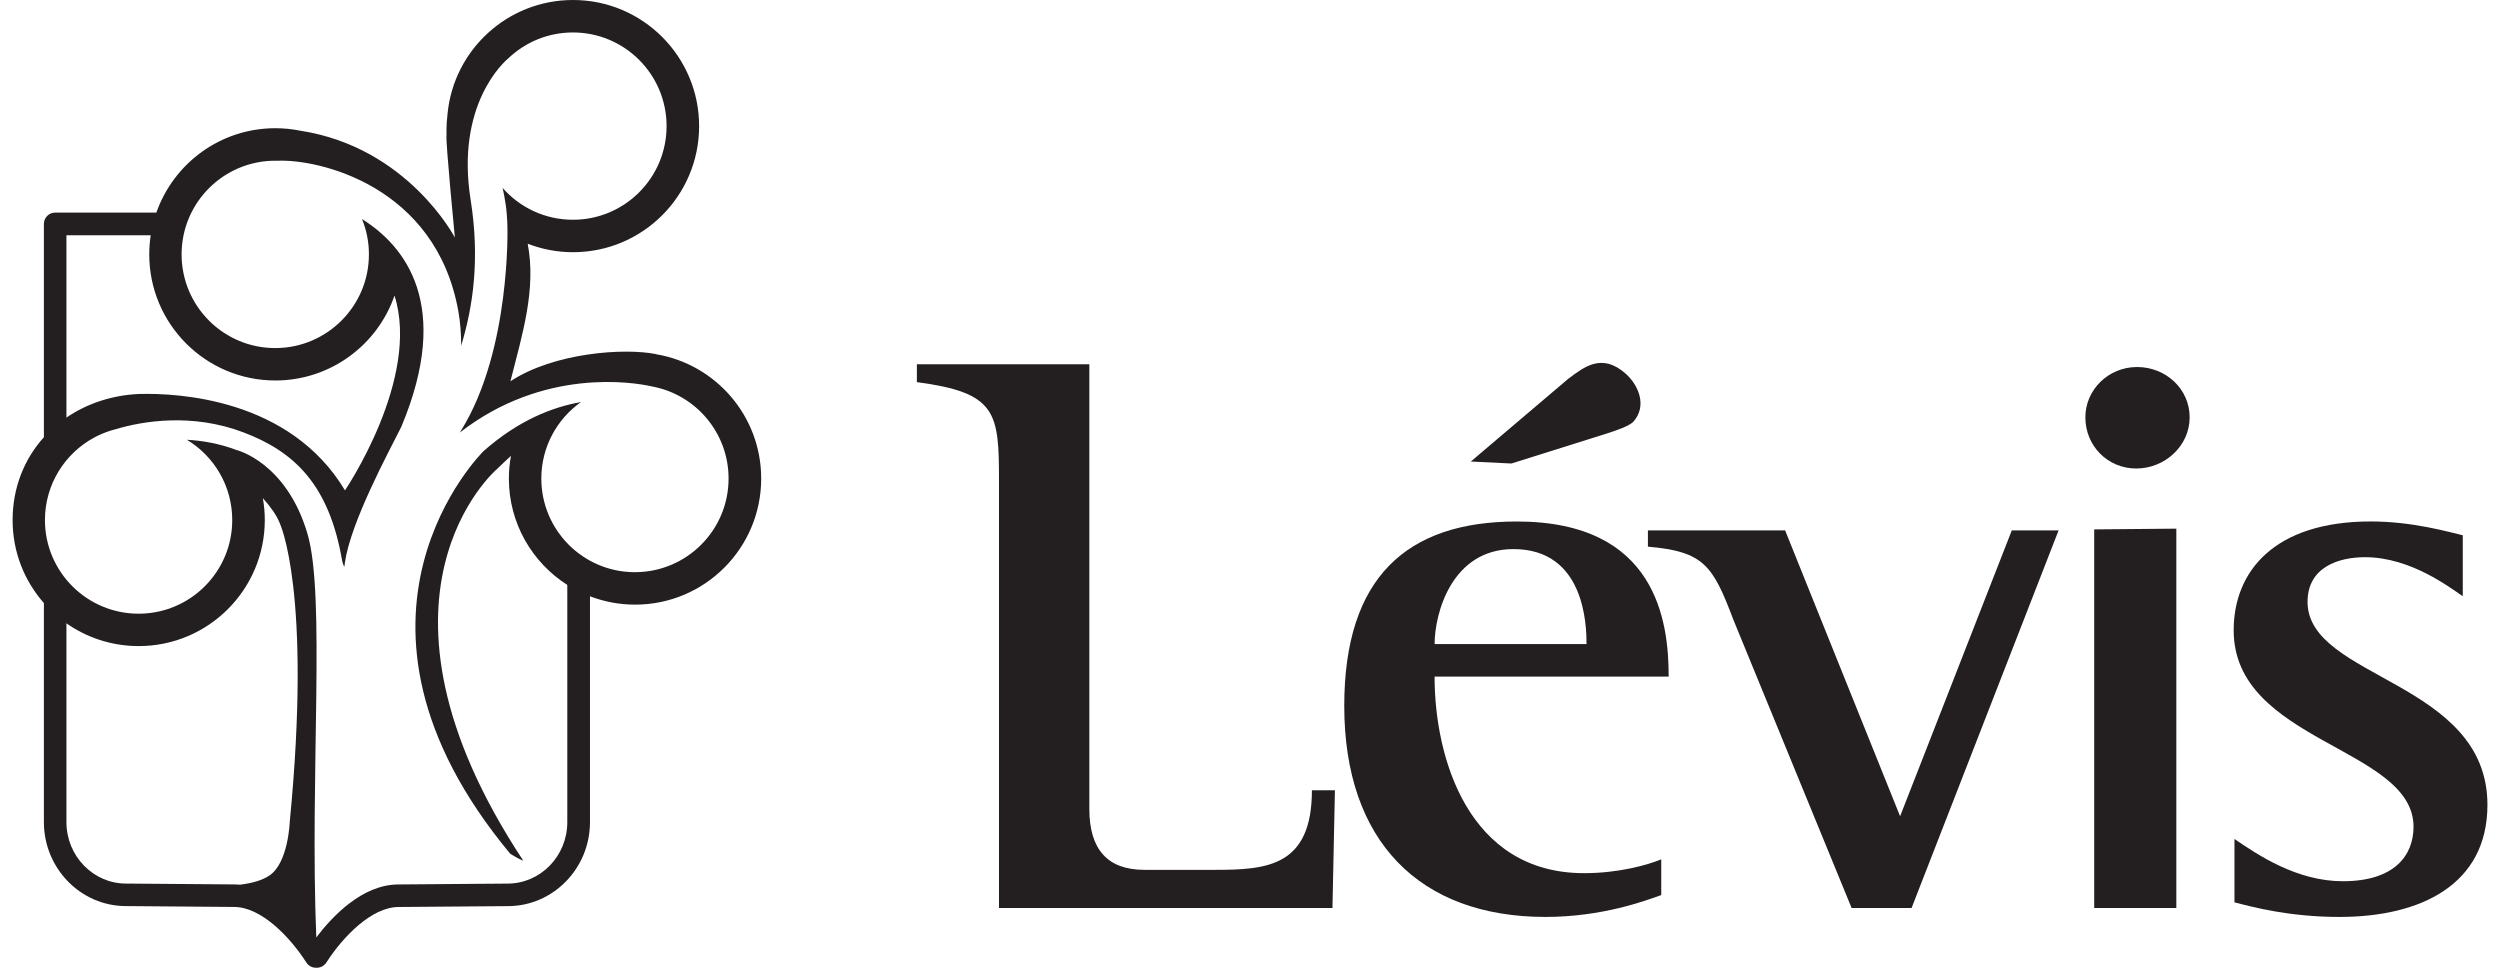
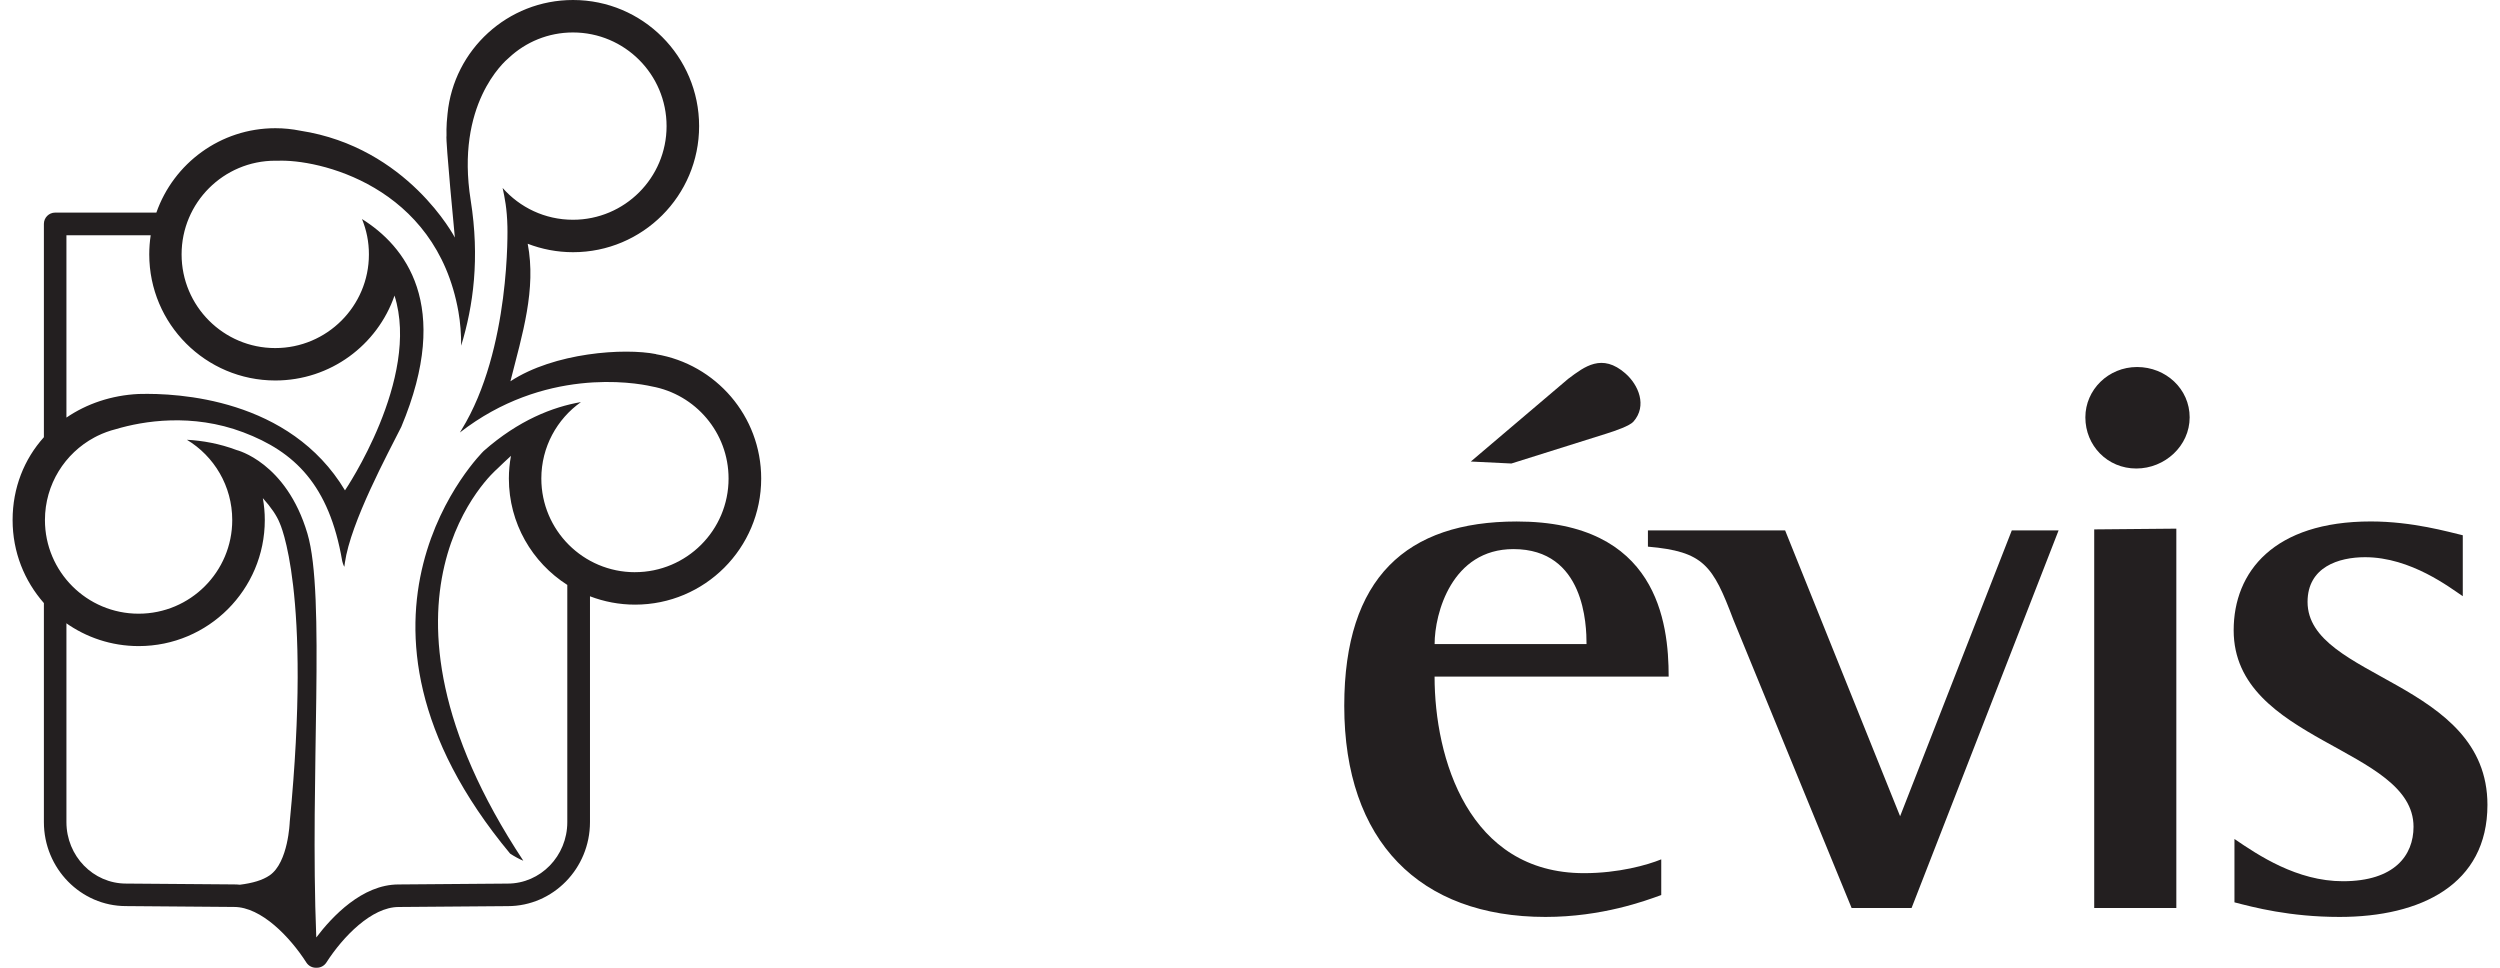
<svg xmlns="http://www.w3.org/2000/svg" width="124" height="48" viewBox="0 0 124 48" fill="none">
  <g id="Layer_1" clip-path="url(#clip0_9071_12885)">
    <path id="Vector" d="M32.537 17.57C32.549 17.568 32.554 17.567 32.55 17.565C30.97 17.249 27.493 17.483 25.317 18.912C25.911 16.57 26.606 14.347 26.174 12.09C26.872 12.359 27.629 12.509 28.423 12.509C31.877 12.509 34.676 9.71 34.676 6.256C34.676 2.802 31.877 0 28.422 0C25.178 0 22.511 2.469 22.199 5.632C22.125 6.26 22.147 6.723 22.147 6.723C22.091 6.917 22.561 11.783 22.561 11.783C22.561 11.783 20.231 7.303 14.889 6.482C14.491 6.402 14.08 6.359 13.659 6.359C10.929 6.359 8.611 8.107 7.756 10.545H2.736C2.427 10.545 2.177 10.795 2.177 11.104V21.685C1.203 22.768 0.625 24.191 0.625 25.791C0.625 27.39 1.212 28.811 2.177 29.913V40.776C2.177 43.073 4.006 44.942 6.249 44.942L11.611 44.985C12.955 44.985 14.382 46.47 15.195 47.741C15.298 47.902 15.476 48 15.666 48H15.715C15.906 48 16.083 47.902 16.187 47.743C17.002 46.471 18.43 44.987 19.774 44.987L25.187 44.944C27.434 44.944 29.263 43.075 29.263 40.777V29.576C29.958 29.842 30.711 29.99 31.5 29.99C34.956 29.99 37.755 27.191 37.755 23.735C37.755 20.636 35.5 18.065 32.541 17.57H32.537ZM7.475 11.667C7.428 11.976 7.403 12.293 7.403 12.617C7.403 16.07 10.202 18.871 13.654 18.872C16.394 18.872 18.721 17.111 19.568 14.661C20.872 18.781 17.111 24.322 17.111 24.322C14.377 19.752 8.794 19.49 6.919 19.541C6.906 19.541 6.893 19.539 6.878 19.541C5.525 19.606 4.298 20.027 3.295 20.712V11.669H7.475V11.667ZM11.614 43.867L6.252 43.825C4.622 43.825 3.295 42.458 3.295 40.777V30.921C3.28 30.911 3.261 30.896 3.242 30.88C4.267 31.613 5.522 32.046 6.879 32.046C10.333 32.046 13.134 29.246 13.134 25.792C13.134 25.422 13.1 25.06 13.037 24.708C13.44 25.155 13.729 25.578 13.87 25.935C13.87 25.935 15.489 29.293 14.371 40.767C14.371 40.767 14.305 42.773 13.378 43.415C13.024 43.659 12.526 43.804 11.9 43.882C11.806 43.873 11.71 43.867 11.614 43.867ZM31.496 28.381C28.931 28.381 26.85 26.302 26.85 23.735C26.85 22.169 27.627 20.784 28.815 19.943C27.422 20.184 25.73 20.837 23.991 22.368C23.991 22.368 15.561 30.615 25.302 42.339C25.521 42.483 25.74 42.603 25.957 42.693C17.277 29.556 24.638 23.277 24.638 23.277C24.878 23.045 25.111 22.823 25.344 22.61C25.277 22.975 25.24 23.351 25.24 23.735C25.24 25.955 26.396 27.902 28.138 29.012V40.779C28.138 42.458 26.812 43.826 25.177 43.826L19.764 43.869C17.968 43.869 16.474 45.46 15.691 46.493C15.691 46.493 15.69 46.49 15.687 46.487C15.363 38.441 16.157 29.534 15.249 26.468C14.201 22.921 11.735 22.322 11.735 22.322C10.888 22.003 10.051 21.855 9.27 21.813C10.619 22.626 11.519 24.105 11.519 25.795C11.519 28.359 9.44 30.439 6.875 30.439C4.31 30.439 2.229 28.359 2.229 25.795C2.229 24.022 3.221 22.483 4.679 21.699C4.707 21.682 4.759 21.655 4.83 21.621C5.12 21.479 5.429 21.365 5.75 21.285C7.098 20.883 9.521 20.48 12.066 21.442C14.608 22.403 16.326 24.043 16.973 27.824C16.973 27.824 17.025 28.041 17.08 28.112C17.089 28.047 17.096 27.982 17.105 27.917C17.392 25.897 19.252 22.473 19.904 21.172C22.45 15.096 20.067 12.186 17.955 10.864C18.177 11.406 18.3 11.998 18.298 12.62C18.298 15.183 16.216 17.264 13.651 17.264C11.086 17.264 9.007 15.182 9.007 12.617C9.007 10.05 11.089 7.971 13.654 7.971C13.688 7.971 13.721 7.972 13.753 7.974C15.746 7.875 21.629 9.177 22.738 15.46C22.833 16.001 22.876 16.569 22.873 17.148C23.476 15.177 23.804 12.813 23.346 9.931C22.592 5.196 24.986 3.077 25.25 2.858C26.08 2.085 27.193 1.61 28.418 1.61C30.983 1.61 33.062 3.69 33.062 6.256C33.062 8.821 30.983 10.9 28.418 10.9C27.028 10.9 25.781 10.289 24.93 9.322C25.033 9.803 25.148 10.344 25.168 11.24C25.168 11.24 25.345 17.333 22.891 21.319C22.863 21.364 22.837 21.408 22.809 21.454C26.966 18.222 31.428 18.96 32.324 19.165C34.493 19.558 36.137 21.454 36.137 23.734C36.137 26.301 34.057 28.38 31.491 28.38L31.496 28.381Z" fill="#231F20" />
-     <path id="Vector_2" d="M49.55 23.827C49.55 20.444 49.428 19.477 45.477 18.954V18.067H54.031V40.122C54.031 42.137 54.94 43.144 56.76 43.144H60.264C62.831 43.144 65.071 42.983 65.071 39.197H66.212L66.09 45.037H49.55V23.826V23.827Z" fill="#231F20" />
    <path id="Vector_3" d="M82.398 44.394C81.625 44.675 79.465 45.48 76.656 45.48C70.422 45.48 66.675 41.735 66.675 35.009C66.675 28.646 69.771 25.866 75.229 25.866C82.196 25.866 82.766 30.862 82.766 33.56H71.155C71.155 37.588 72.825 43.309 78.569 43.309C80.281 43.309 81.706 42.906 82.398 42.624V44.397V44.394ZM78.692 31.947C78.692 31.02 78.61 27.235 75.066 27.235C72.011 27.235 71.157 30.417 71.157 31.947H78.692ZM77.799 18.778C78.59 18.185 79.46 17.503 80.623 18.525C81.267 19.09 81.712 20.125 81.02 20.911C80.835 21.123 80.133 21.365 79.684 21.506L74.966 22.99L72.952 22.892L77.799 18.776V18.778Z" fill="#231F20" />
    <path id="Vector_4" d="M85.975 30.738C84.956 28.039 84.508 27.355 81.737 27.114V26.308H88.542L94.245 40.486L99.785 26.308H102.106L94.814 45.037H91.84L85.975 30.738Z" fill="#231F20" />
    <path id="Vector_5" d="M107.946 26.221V45.038H103.873V26.258L107.946 26.221ZM103.434 20.701C103.434 19.331 104.574 18.204 106 18.204C107.427 18.204 108.607 19.292 108.607 20.701C108.607 22.11 107.384 23.238 105.959 23.238C104.534 23.238 103.434 22.11 103.434 20.701Z" fill="#231F20" />
    <path id="Vector_6" d="M122.154 29.571C121.543 29.168 119.587 27.637 117.307 27.637C116.003 27.637 114.455 28.121 114.455 29.854C114.455 33.68 123.377 33.76 123.377 39.922C123.377 43.87 120.078 45.48 116.044 45.48C113.559 45.48 111.767 44.998 110.829 44.756V41.614C112.012 42.42 113.927 43.709 116.208 43.709C118.774 43.709 119.711 42.42 119.711 41.009C119.711 37.062 110.79 36.821 110.79 31.261C110.79 28.36 112.784 25.864 117.592 25.864C119.67 25.864 121.462 26.389 122.154 26.549V29.57V29.571Z" fill="#231F20" />
  </g>
  <defs>
    <clipPath id="clip0_9071_12885">
      <rect width="122.753" height="48" fill="white" transform="translate(0.624)" />
    </clipPath>
  </defs>
</svg>